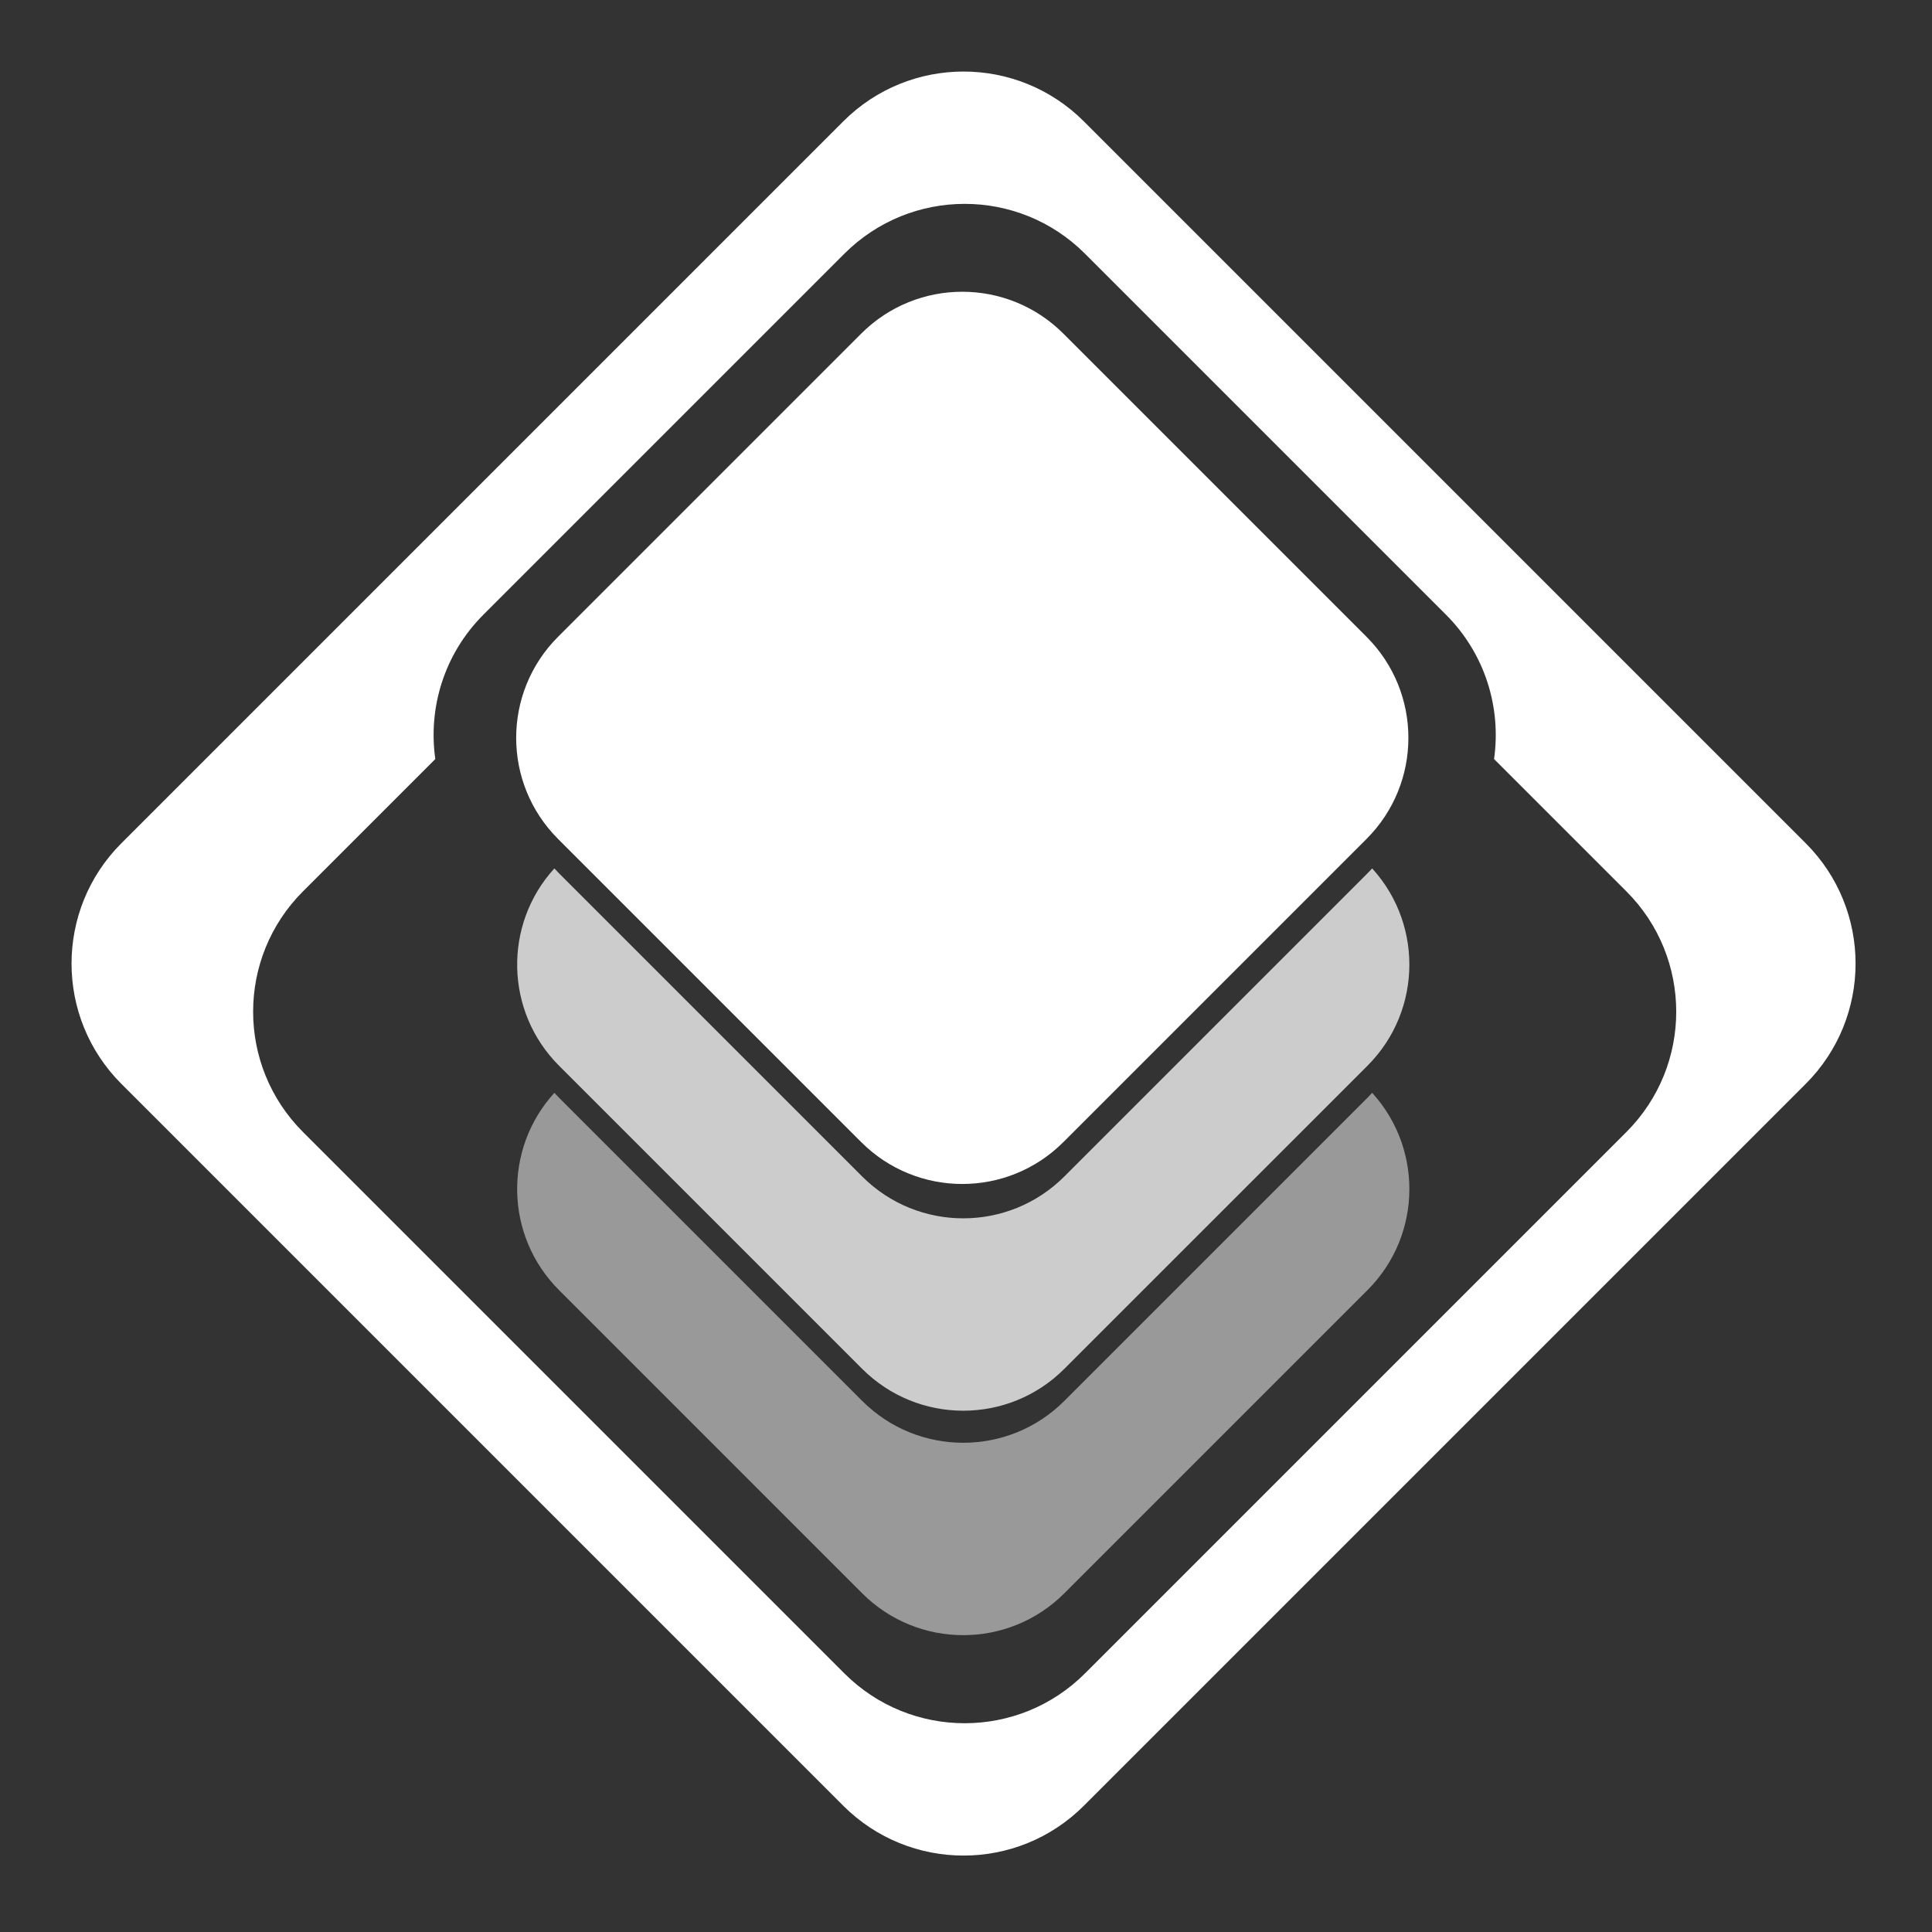
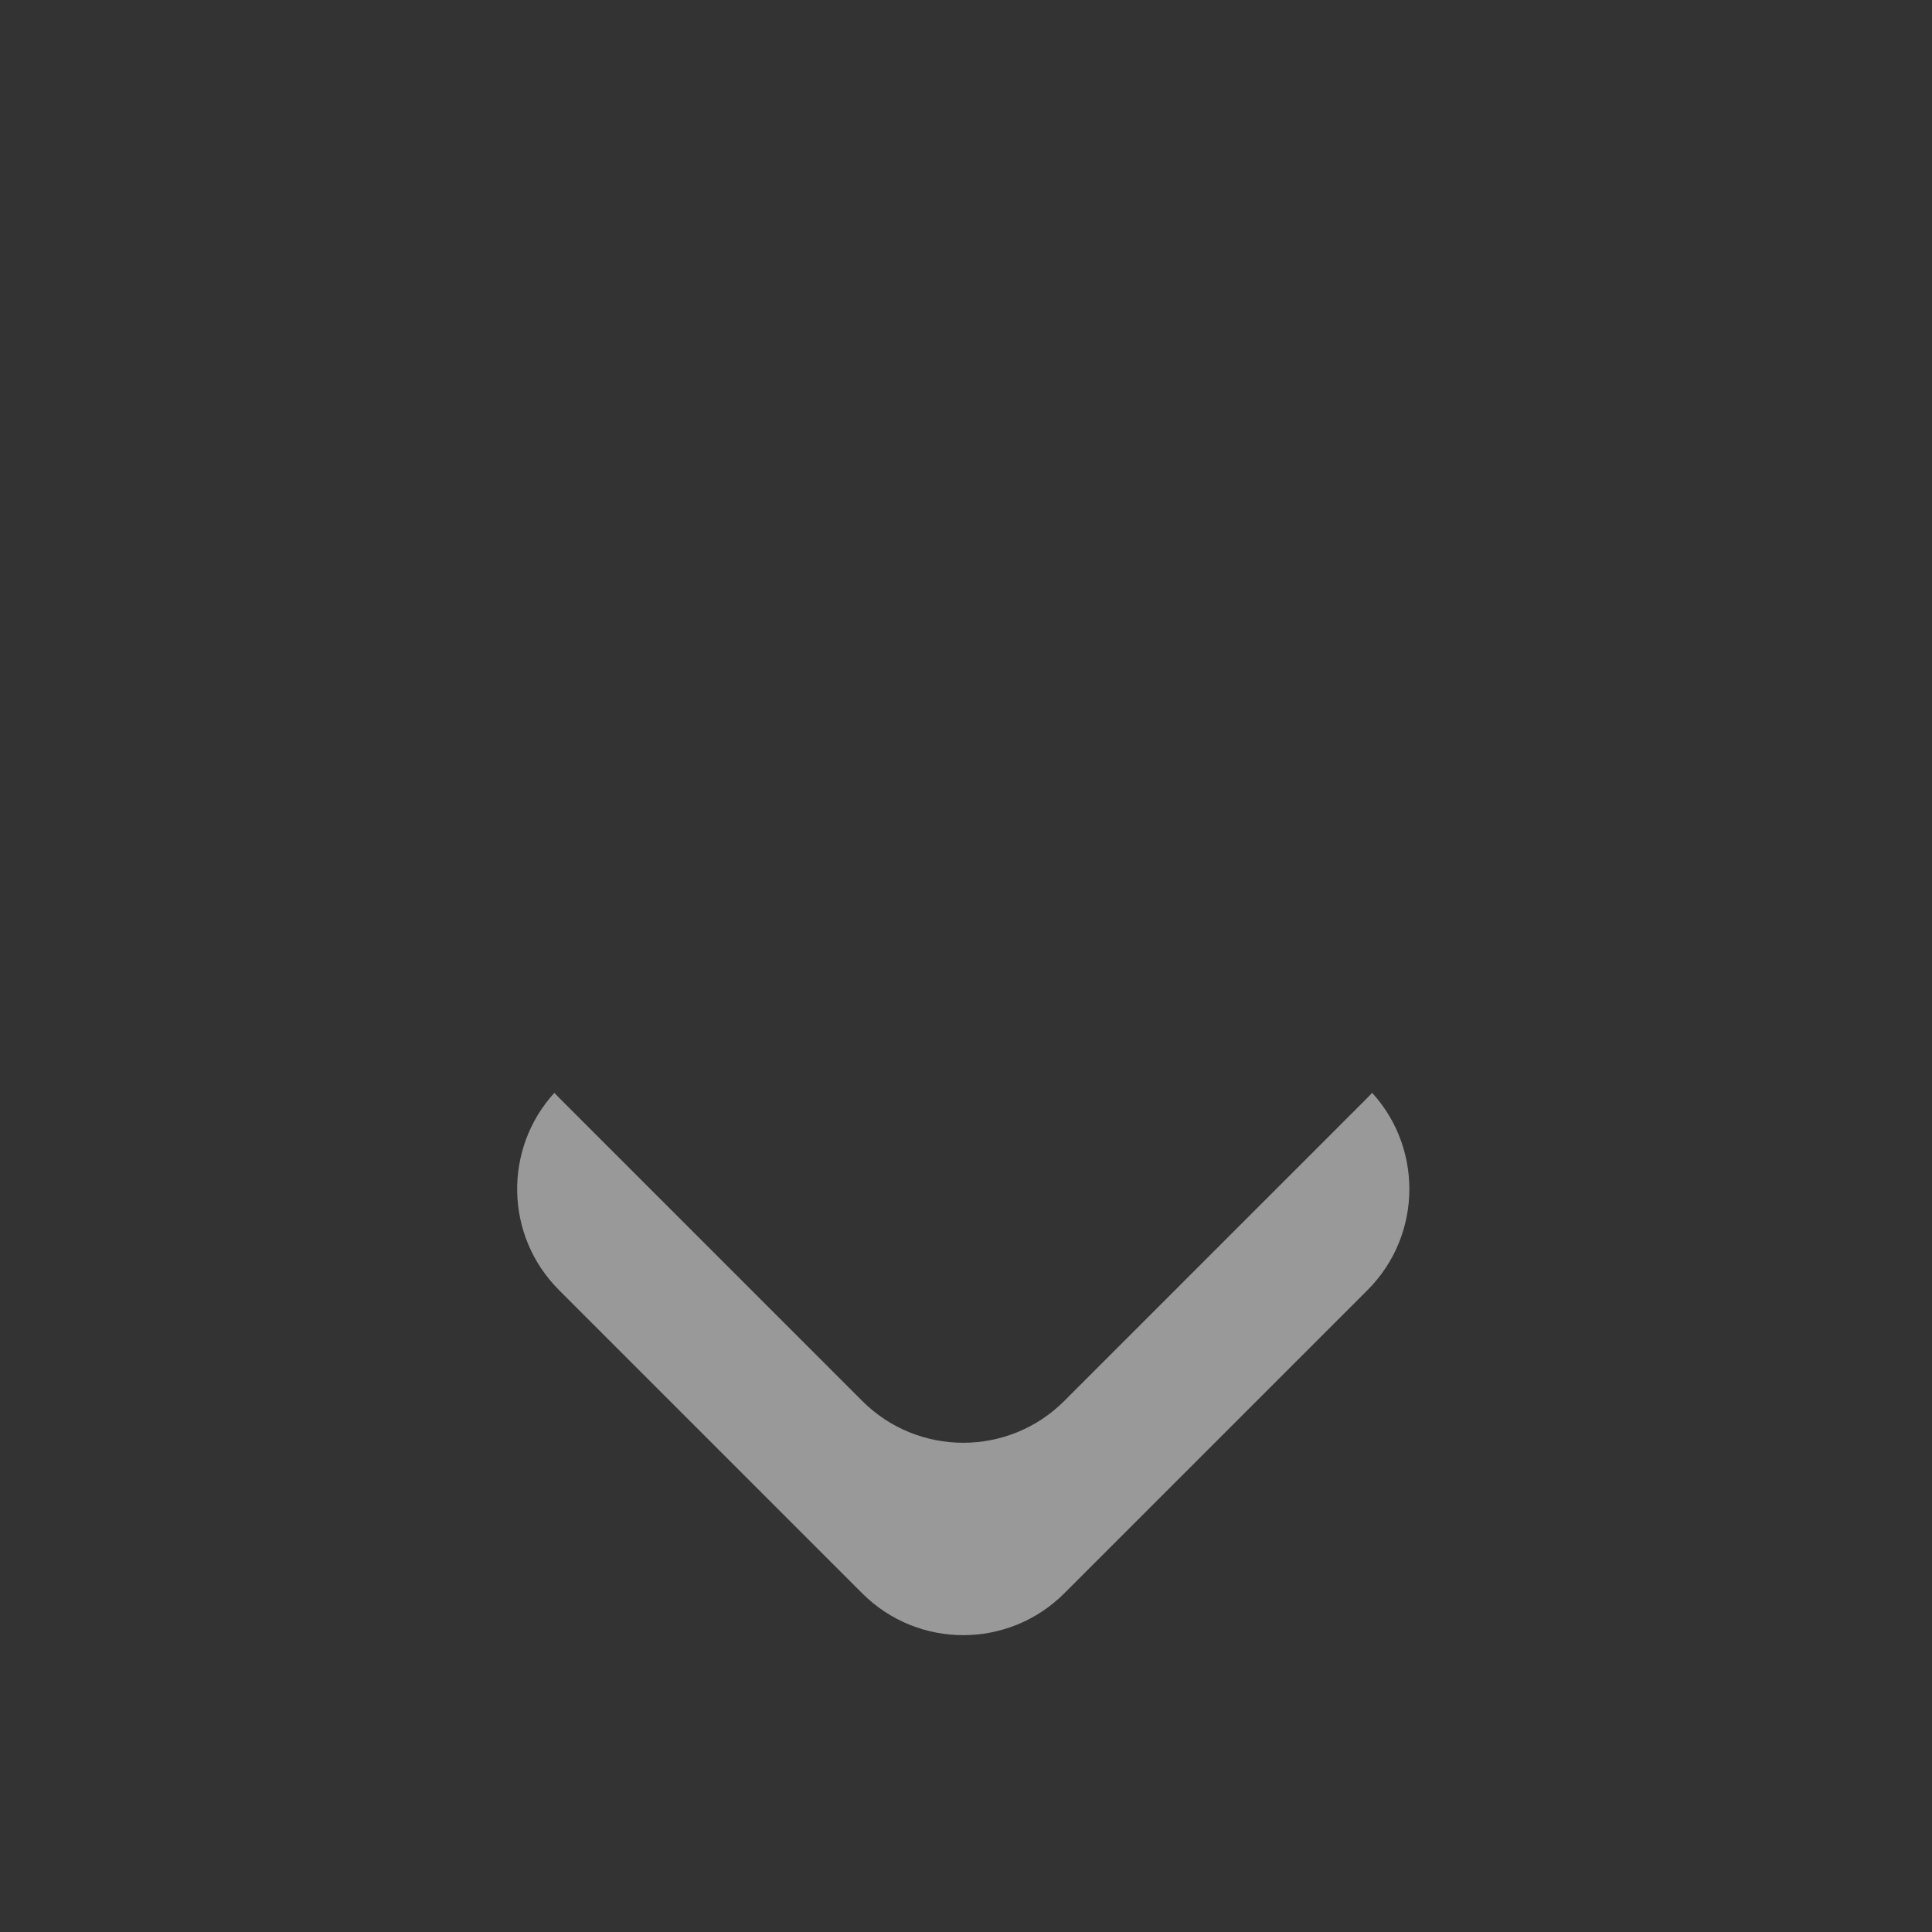
<svg xmlns="http://www.w3.org/2000/svg" width="64px" height="64px" viewBox="0 0 64 64" version="1.1">
  <rect x="0" y="0" width="64" height="64" fill="#333333" stroke="none" />
  <title>icon64</title>
  <desc>Created with Sketch.</desc>
  <g id="icon64" stroke="none" stroke-width="1" fill="none" fill-rule="evenodd">
    <g id="iso-outline-32" fill="#FFFFFF" fill-rule="nonzero">
-       <path d="M24.336,14.755 L18.136,14.755 C15.023,14.755 12.5,17.278 12.5,20.391 L12.5,45.754 C12.5,48.867 15.023,51.391 18.136,51.391 L43.5,51.391 C46.613,51.391 49.136,48.867 49.136,45.754 L49.136,39.555 C50.505,38.527 51.391,36.889 51.391,35.045 L51.391,18.136 C51.391,15.023 48.867,12.5 45.754,12.5 L28.845,12.5 C27.001,12.5 25.364,13.386 24.336,14.755 L24.336,14.755 Z M15.01,9.374 L48.828,9.374 C51.941,9.374 54.464,11.897 54.464,15.01 L54.464,48.828 C54.464,51.941 51.941,54.464 48.828,54.464 L15.01,54.464 C11.897,54.464 9.374,51.941 9.374,48.828 L9.374,15.01 C9.374,11.897 11.897,9.374 15.01,9.374 Z" id="Combined-Shape-Copy-10-Copy" transform="translate(31.919, 31.919) rotate(-45) translate(-31.919, -31.919) " />
      <path d="M45.454,36.202 L45.301,36.041 C47.149,37.89 47.149,40.887 45.301,42.736 L35.257,52.78 C33.408,54.629 30.41,54.629 28.561,52.78 L18.518,42.736 C16.722,40.94 16.671,38.06 18.364,36.202 L18.518,36.363 L28.561,46.407 C30.41,48.256 33.408,48.256 35.257,46.407 L35.257,46.407 L45.301,36.363 C45.353,36.311 45.405,36.257 45.454,36.202 Z" id="Combined-Shape" opacity="0.5" />
-       <path d="M45.454,28.768 L45.301,28.606 C47.149,30.455 47.149,33.453 45.301,35.302 L35.257,45.345 C33.408,47.194 30.41,47.194 28.561,45.345 L18.518,35.302 C16.722,33.506 16.671,30.625 18.364,28.767 L18.518,28.929 L28.561,38.973 C30.41,40.821 33.408,40.821 35.257,38.973 L35.257,38.973 L45.301,28.929 C45.353,28.876 45.405,28.823 45.454,28.768 Z" id="Combined-Shape-Copy" opacity="0.75" />
-       <path d="M24.775,12.606 L38.978,12.606 C41.593,12.606 43.713,14.726 43.713,17.341 L43.713,31.544 C43.713,34.159 41.593,36.279 38.978,36.279 L24.775,36.279 C22.16,36.279 20.04,34.159 20.04,31.544 L20.04,17.341 C20.04,14.726 22.16,12.606 24.775,12.606 Z" id="rojo-copy-2" transform="translate(31.877, 24.442) rotate(-45) translate(-31.877, -24.442) " />
    </g>
  </g>
</svg>